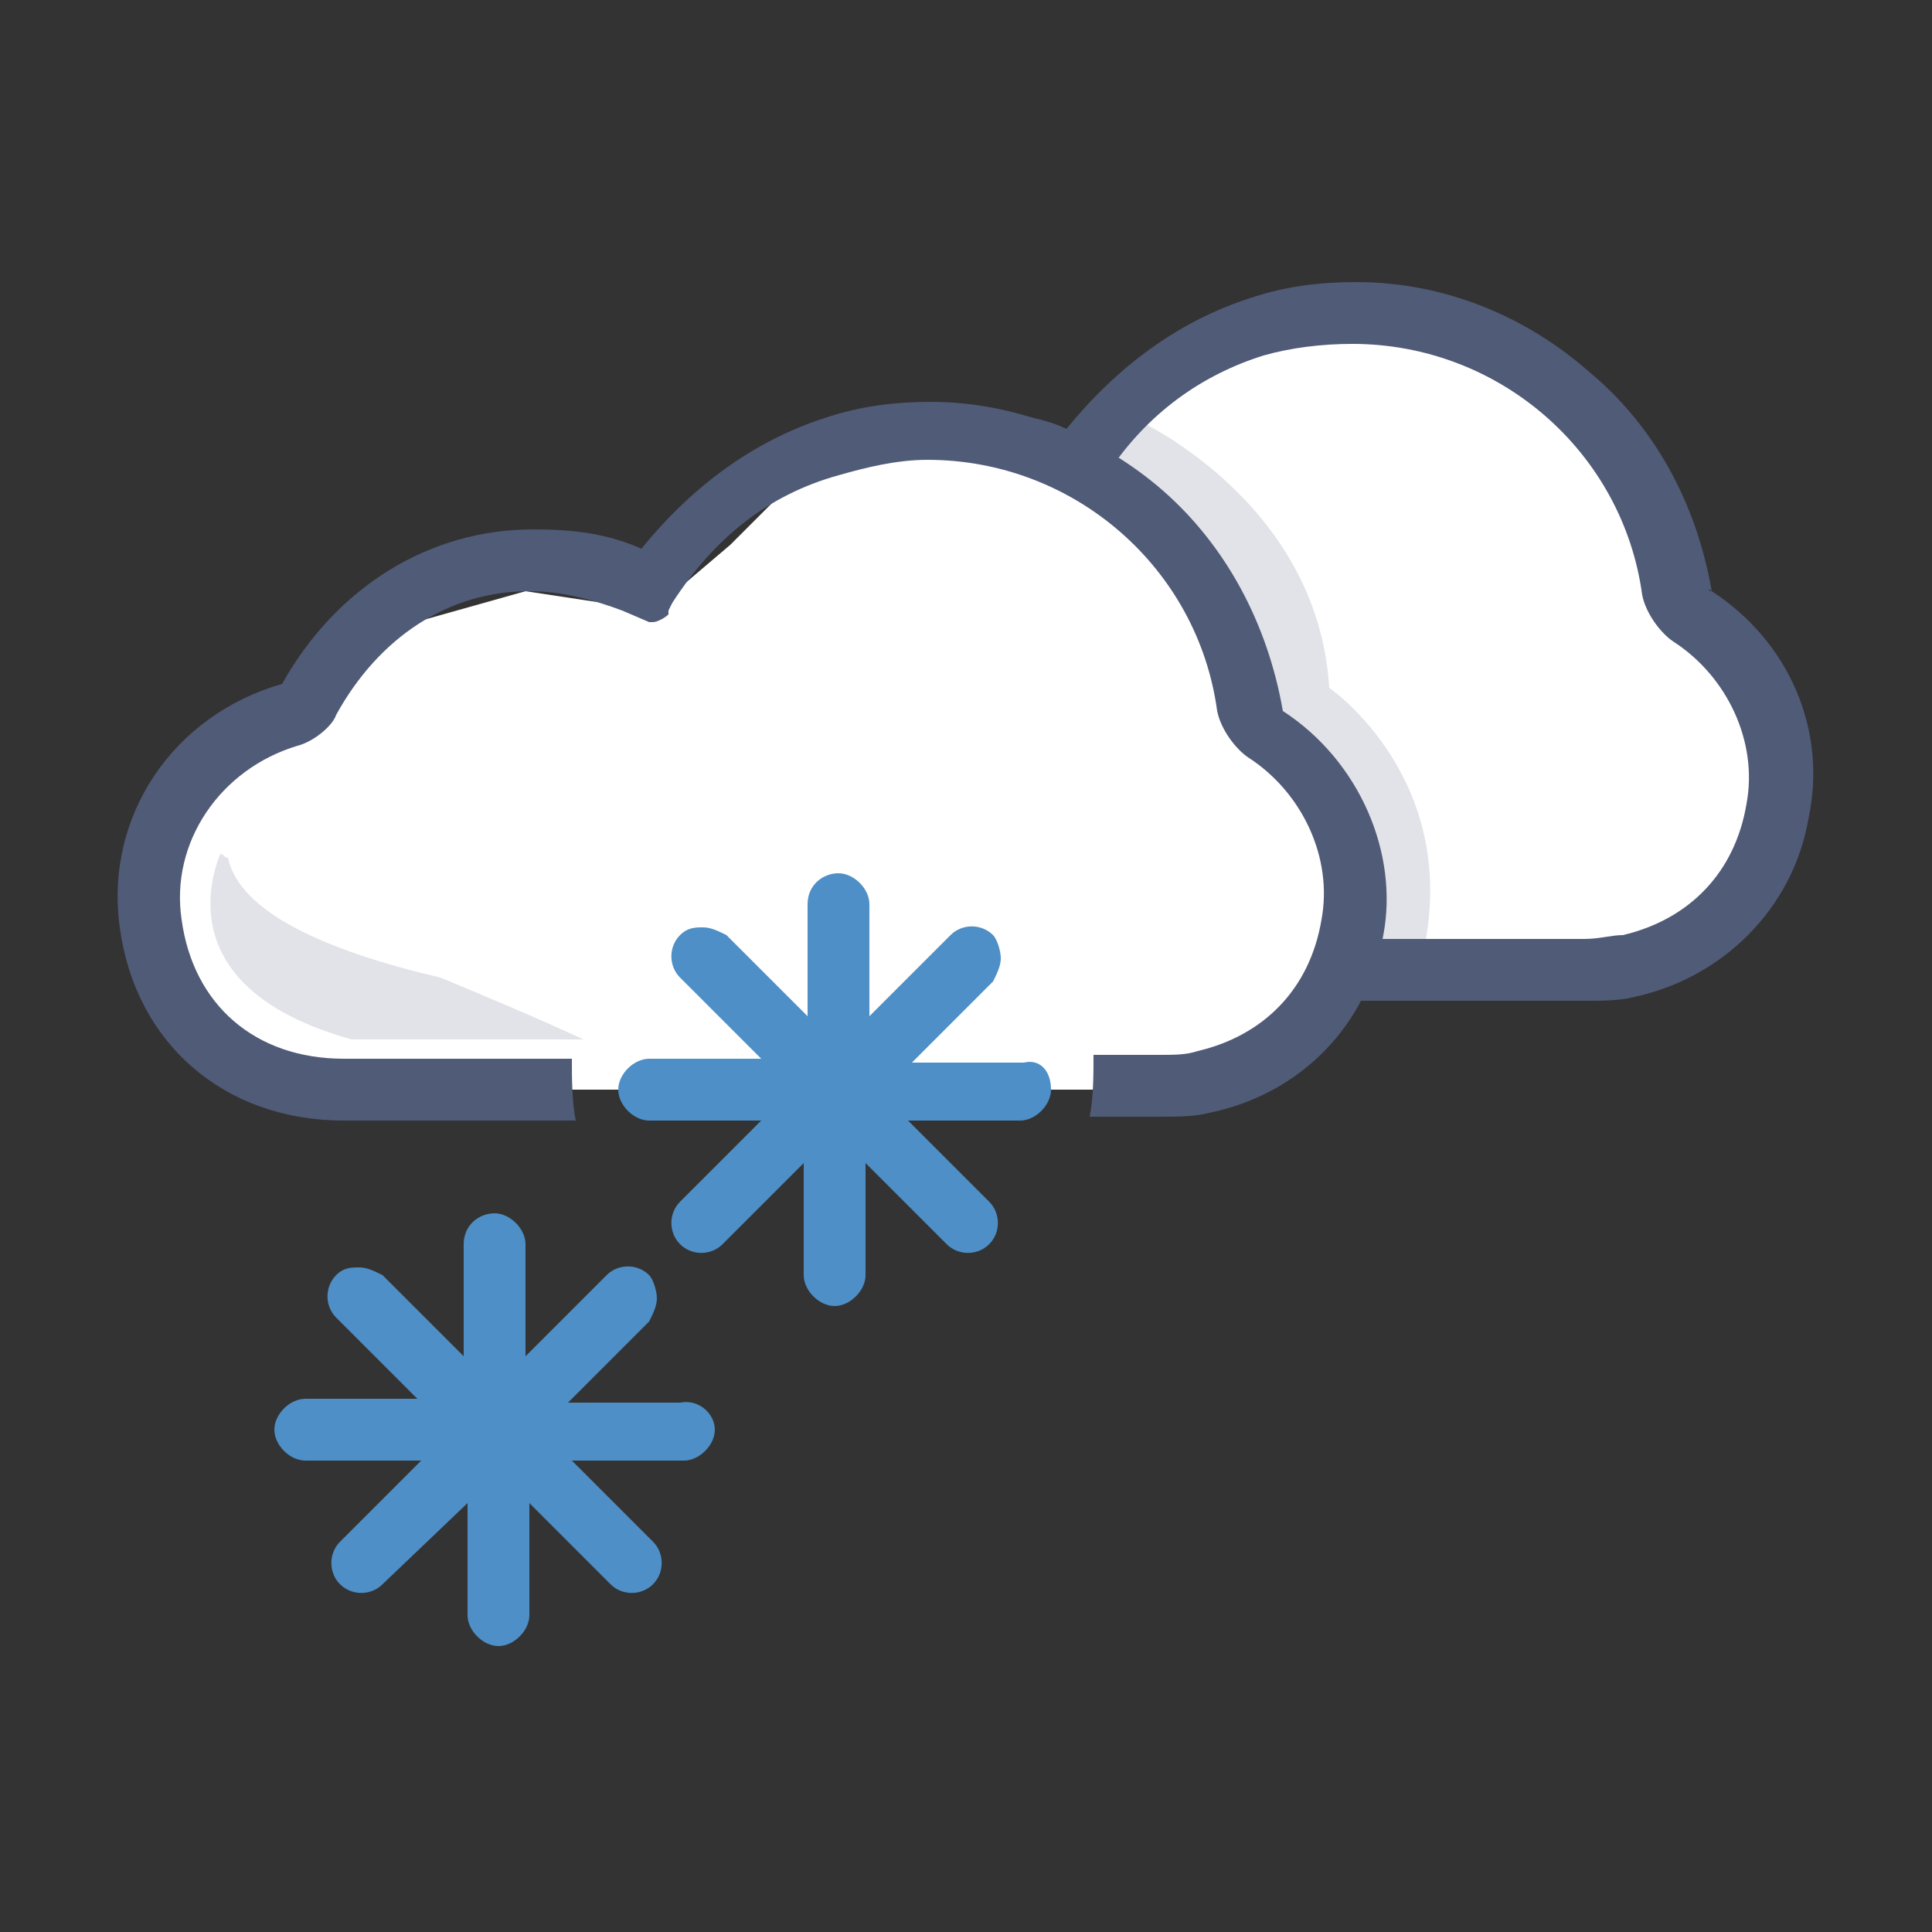
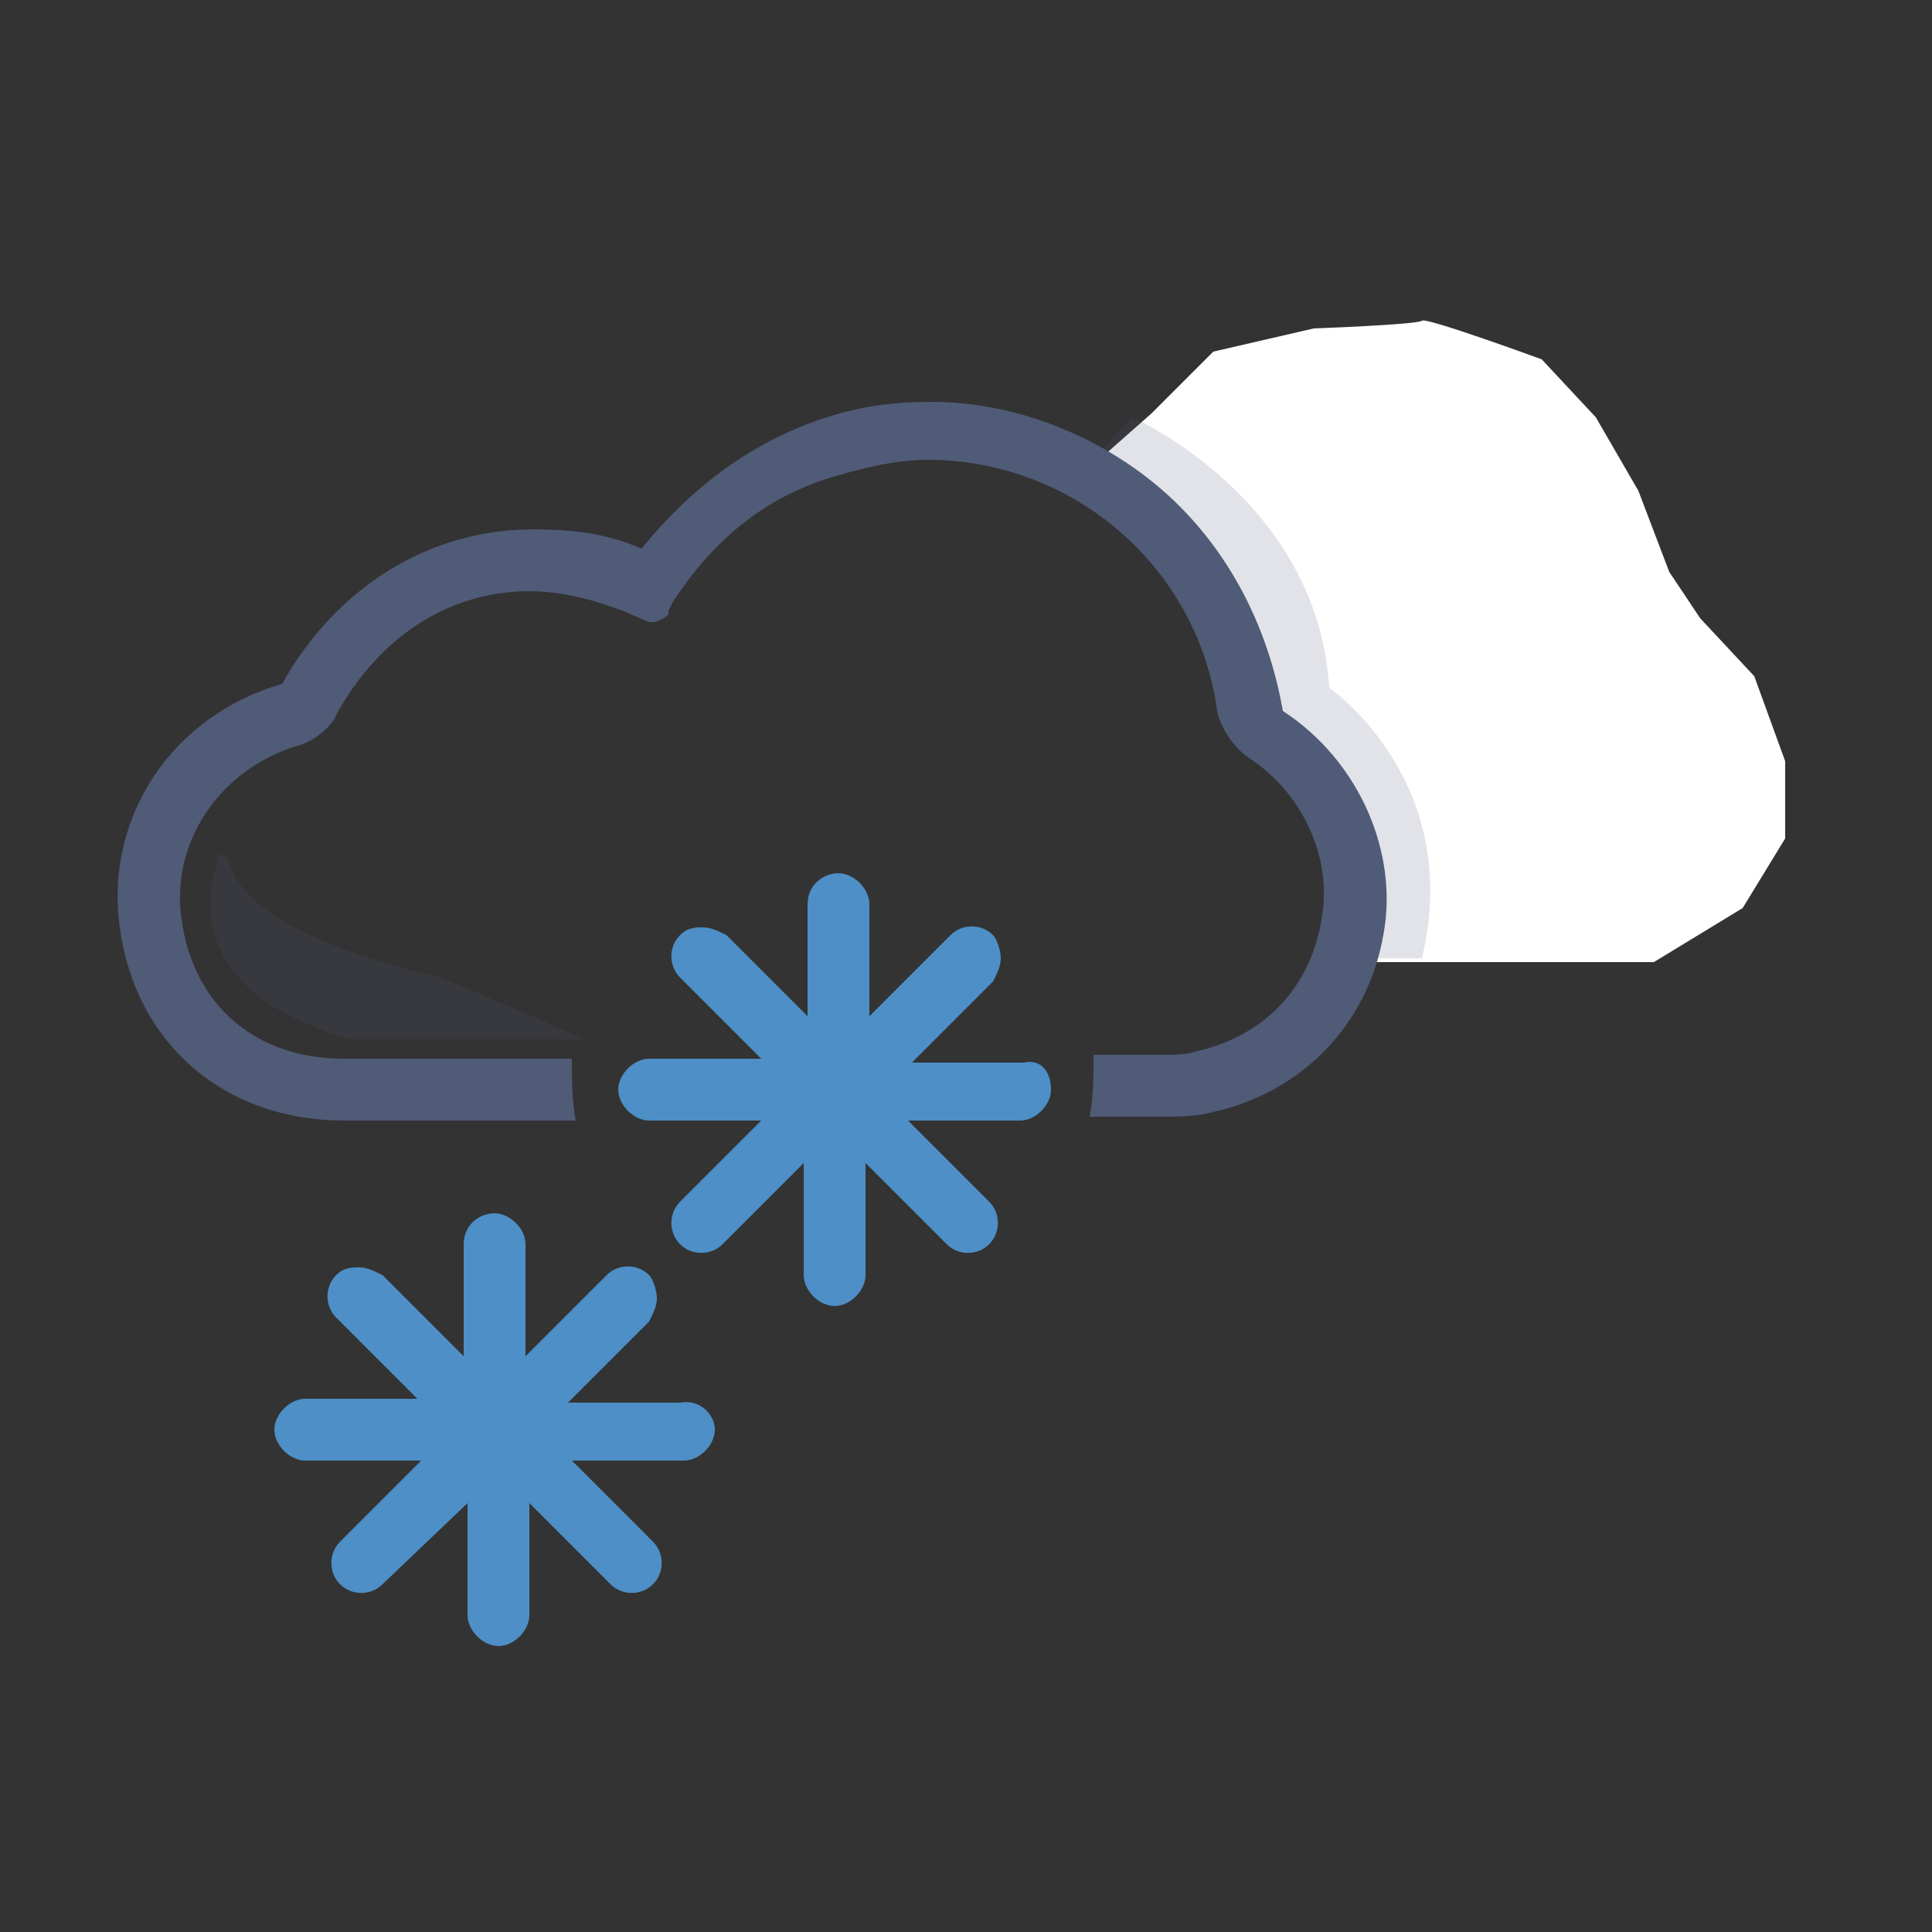
<svg xmlns="http://www.w3.org/2000/svg" version="1.1" id="katman_1" x="0px" y="0px" width="50px" height="50px" viewBox="0 0 50 50" style="enable-background:new 0 0 50 50;" xml:space="preserve">
  <rect x="0" y="0" width="50" height="50" fill="#333333" stroke="none" />
  <style type="text/css">
	.st0{fill:#FFFFFF;}
	.st1{fill:#505B78;}
	.st2{opacity:0.17;fill:#505B78;enable-background:new    ;}
	.st3{fill:#4D8FC6;}
</style>
  <path class="st0" d="M46.2,19.7v2l-1.1,1.8l-2.3,1.4h-7.9l0,0v-2l-0.8-2.2l-1.4-1.5L32,17.9l-0.8-2.1l-1.1-1.9l-1.4-1.5  c0,0-0.2-0.1-0.6-0.2l1.7-1.5l1.6-1.6L34,8.5c0,0,2.7-0.1,2.8-0.2s3.1,1,3.1,1l1.4,1.5l1.1,1.9l0.8,2.1L44,16l1.4,1.5L46.2,19.7z" />
-   <path class="st0" d="M16.9,15.8l-3.3-0.5l-3.2,0.9l-1.3,1.5l-0.9,1.1l-1.6,0.6l-1.4,1.3l-0.9,1.6L3.8,24l1,2.2l1.3,1.1l2.5,0.9h4.6  h18.5l2.3-1.4l1.1-1.8v-2l-0.8-2.2L33,19.4l-0.7-1.3l-0.8-2l-1.1-1.9L29,12.7c0,0-3-1.1-3.1-1s-2.8,0.2-2.8,0.2l-2.6,0.6l-1.6,1.6  L16.9,15.8z" />
  <g>
    <g>
      <g>
-         <path class="st1" d="M44.3,15.3C44.2,15.3,44.2,15.2,44.3,15.3c-0.4-2.3-1.5-4.3-3.2-5.7c-1.6-1.4-3.7-2.3-6-2.3     c-0.9,0-1.8,0.1-2.7,0.4c-1.9,0.6-3.5,1.8-4.8,3.4c-0.4-0.2-0.9-0.3-1.4-0.4v0.5c0,0,1,0.2,2.1,0.8c0.1,0.1,0.3,0.1,0.4,0.2     c1-1.5,2.4-2.5,4-3C33.4,9,34.2,8.9,35,8.9c3.8,0,7,2.8,7.5,6.5c0.1,0.5,0.5,1,0.8,1.2c1.4,0.9,2.2,2.6,1.9,4.2     c-0.3,1.8-1.5,3-3.2,3.4c-0.3,0-0.6,0.1-1,0.1h-5.6c0,0.3-0.1,0.6-0.2,0.9c-0.1,0.2-0.2,0.5-0.3,0.7H41c0.5,0,0.9,0,1.3-0.1     c2.3-0.5,4.1-2.3,4.5-4.6C47.3,18.9,46.3,16.6,44.3,15.3z" />
-       </g>
+         </g>
    </g>
    <g>
      <g>
        <path class="st1" d="M33.2,18.4C33.2,18.4,33.1,18.4,33.2,18.4c-0.4-2.3-1.5-4.3-3.1-5.7s-3.8-2.3-6-2.3c-0.9,0-1.8,0.1-2.7,0.4     c-1.9,0.6-3.5,1.8-4.8,3.4c-0.9-0.4-1.8-0.5-2.8-0.5c-2.7,0-5.1,1.5-6.5,4c-2.8,0.8-4.6,3.4-4.2,6.3c0.4,3,2.7,5,5.8,5h6     c-0.1-0.5-0.1-1.1-0.1-1.6H8.9c-2.3,0-3.9-1.4-4.2-3.6c-0.3-2,1-3.9,3-4.5c0.4-0.1,0.9-0.5,1-0.8c1.1-2,2.9-3.2,5-3.2     c0.8,0,1.6,0.2,2.4,0.5l0.7,0.3l0,0c0.1,0,0.1,0,0.1,0c0.1,0,0.3-0.1,0.4-0.2c0,0,0,0,0-0.1l0.1-0.2c1.1-1.7,2.5-2.8,4.3-3.3     c0.7-0.2,1.5-0.4,2.3-0.4c3.8,0,7,2.8,7.5,6.5c0.1,0.5,0.5,1,0.8,1.2c1.4,0.9,2.2,2.6,1.9,4.2c-0.3,1.8-1.5,3-3.2,3.4     c-0.3,0.1-0.6,0.1-1,0.1h-1.7c0,0.5,0,1.1-0.1,1.6H30c0.5,0,0.9,0,1.3-0.1c2.4-0.5,4.1-2.3,4.5-4.6     C36.2,22.1,35.2,19.7,33.2,18.4z" />
      </g>
    </g>
    <path class="st2" d="M29.3,10.8c0,0,4.8,2.1,5.1,7c0,0,3.5,2.4,2.4,7h-2.2l0.1-3.6L32.5,19l-0.3-2.3L29.1,13L28,12.2L29.3,10.8z" />
    <path class="st2" d="M11.4,25.3c-3-0.7-5.2-1.7-5.5-3.1c-0.1,0-0.1-0.1-0.2-0.1c-0.4,1-0.9,3.6,3.4,4.8h6   C13.8,26.3,12.6,25.8,11.4,25.3z" />
    <path class="st3" d="M27.2,28.2c0,0.4-0.4,0.8-0.8,0.8h-2.9l2.1,2.1c0.3,0.3,0.3,0.8,0,1.1c-0.3,0.3-0.8,0.3-1.1,0l-2.1-2.1V33   c0,0.4-0.4,0.8-0.8,0.8s-0.8-0.4-0.8-0.8v-2.9l-2.1,2.1c-0.3,0.3-0.8,0.3-1.1,0c-0.3-0.3-0.3-0.8,0-1.1l2.1-2.1h-2.9   c-0.4,0-0.8-0.4-0.8-0.8s0.4-0.8,0.8-0.8h2.9l-2.1-2.1c-0.3-0.3-0.3-0.8,0-1.1C17.8,24,18,24,18.2,24s0.4,0.1,0.6,0.2l2.1,2.1v-2.9   c0-0.5,0.4-0.8,0.8-0.8s0.8,0.4,0.8,0.8v2.9l2.1-2.1c0.3-0.3,0.8-0.3,1.1,0c0.1,0.1,0.2,0.4,0.2,0.6s-0.1,0.4-0.2,0.6l-2.1,2.1h2.9   C26.9,27.4,27.2,27.7,27.2,28.2z" />
    <path class="st3" d="M18.5,37c0,0.4-0.4,0.8-0.8,0.8h-2.9l2.1,2.1c0.3,0.3,0.3,0.8,0,1.1s-0.8,0.3-1.1,0l-2.1-2.1v2.9   c0,0.4-0.4,0.8-0.8,0.8c-0.4,0-0.8-0.4-0.8-0.8v-2.9L9.9,41c-0.3,0.3-0.8,0.3-1.1,0s-0.3-0.8,0-1.1l2.1-2.1h-3   c-0.4,0-0.8-0.4-0.8-0.8c0-0.4,0.4-0.8,0.8-0.8h2.9l-2.1-2.1c-0.3-0.3-0.3-0.8,0-1.1c0.2-0.2,0.4-0.2,0.6-0.2   c0.2,0,0.4,0.1,0.6,0.2l2.1,2.1v-2.9c0-0.5,0.4-0.8,0.8-0.8c0.4,0,0.8,0.4,0.8,0.8v2.9l2.1-2.1c0.3-0.3,0.8-0.3,1.1,0   c0.1,0.1,0.2,0.4,0.2,0.6c0,0.2-0.1,0.4-0.2,0.6l-2.1,2.1h2.9C18.1,36.2,18.5,36.6,18.5,37z" />
  </g>
</svg>